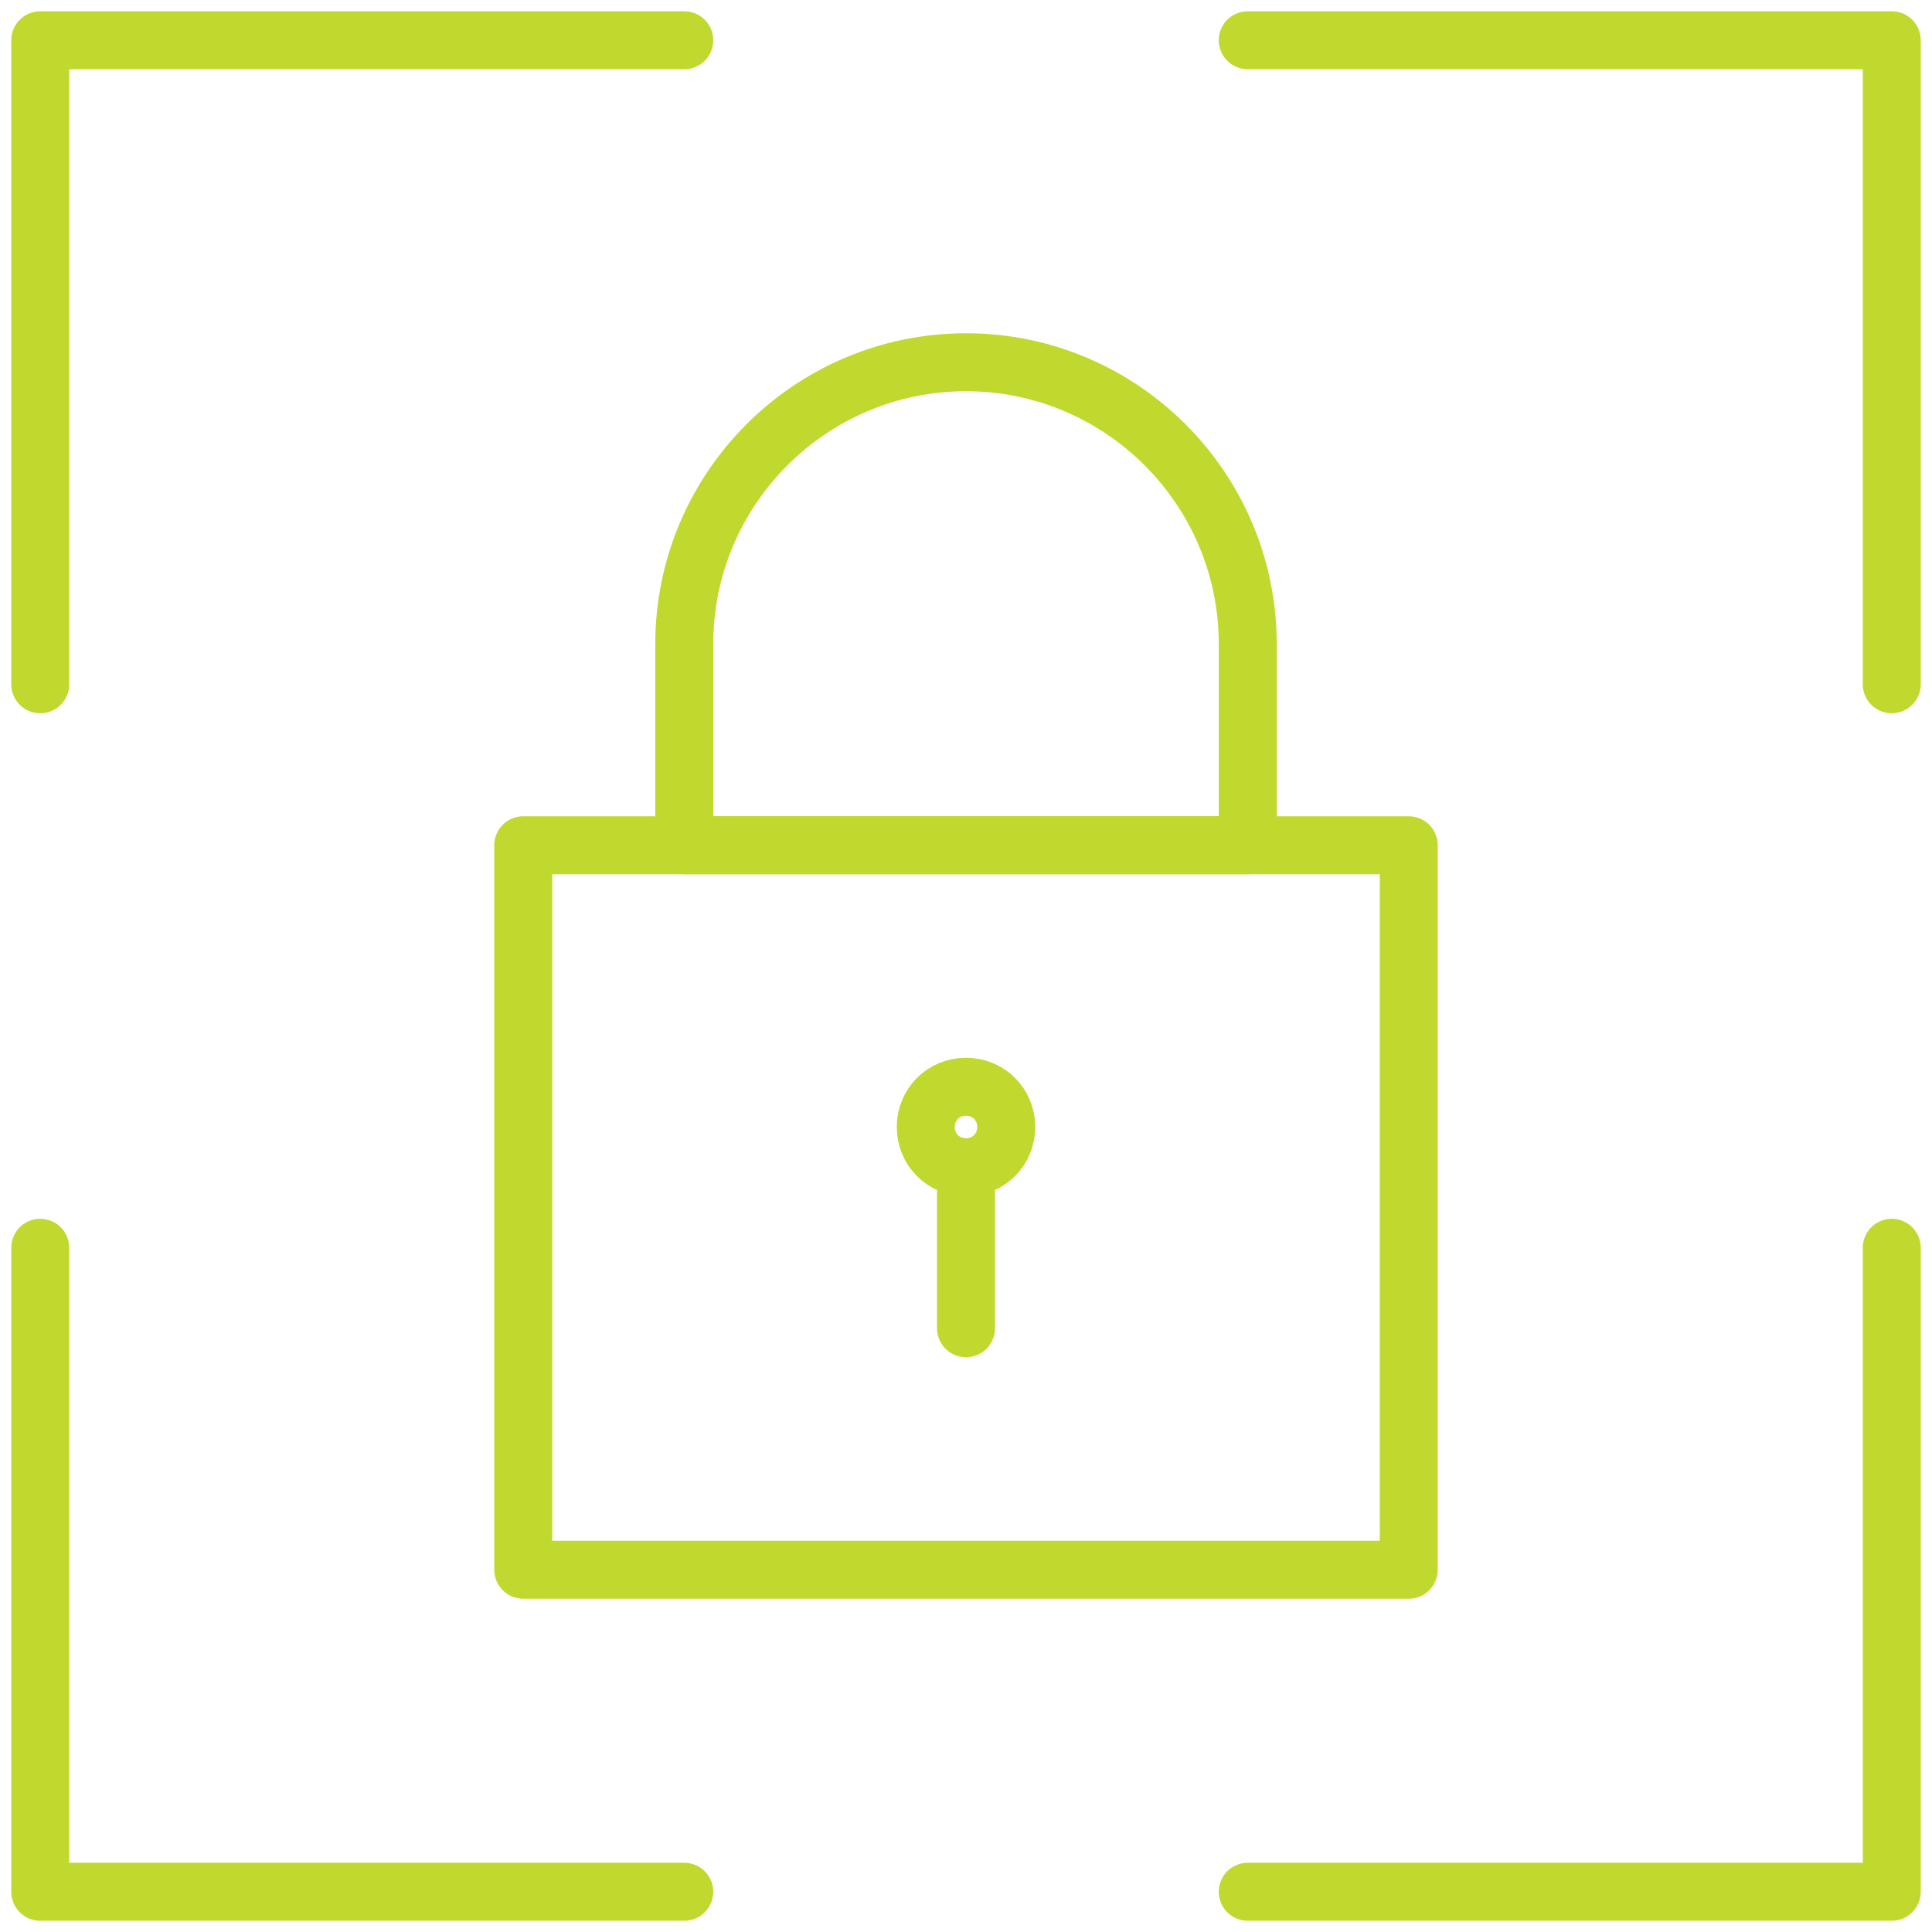
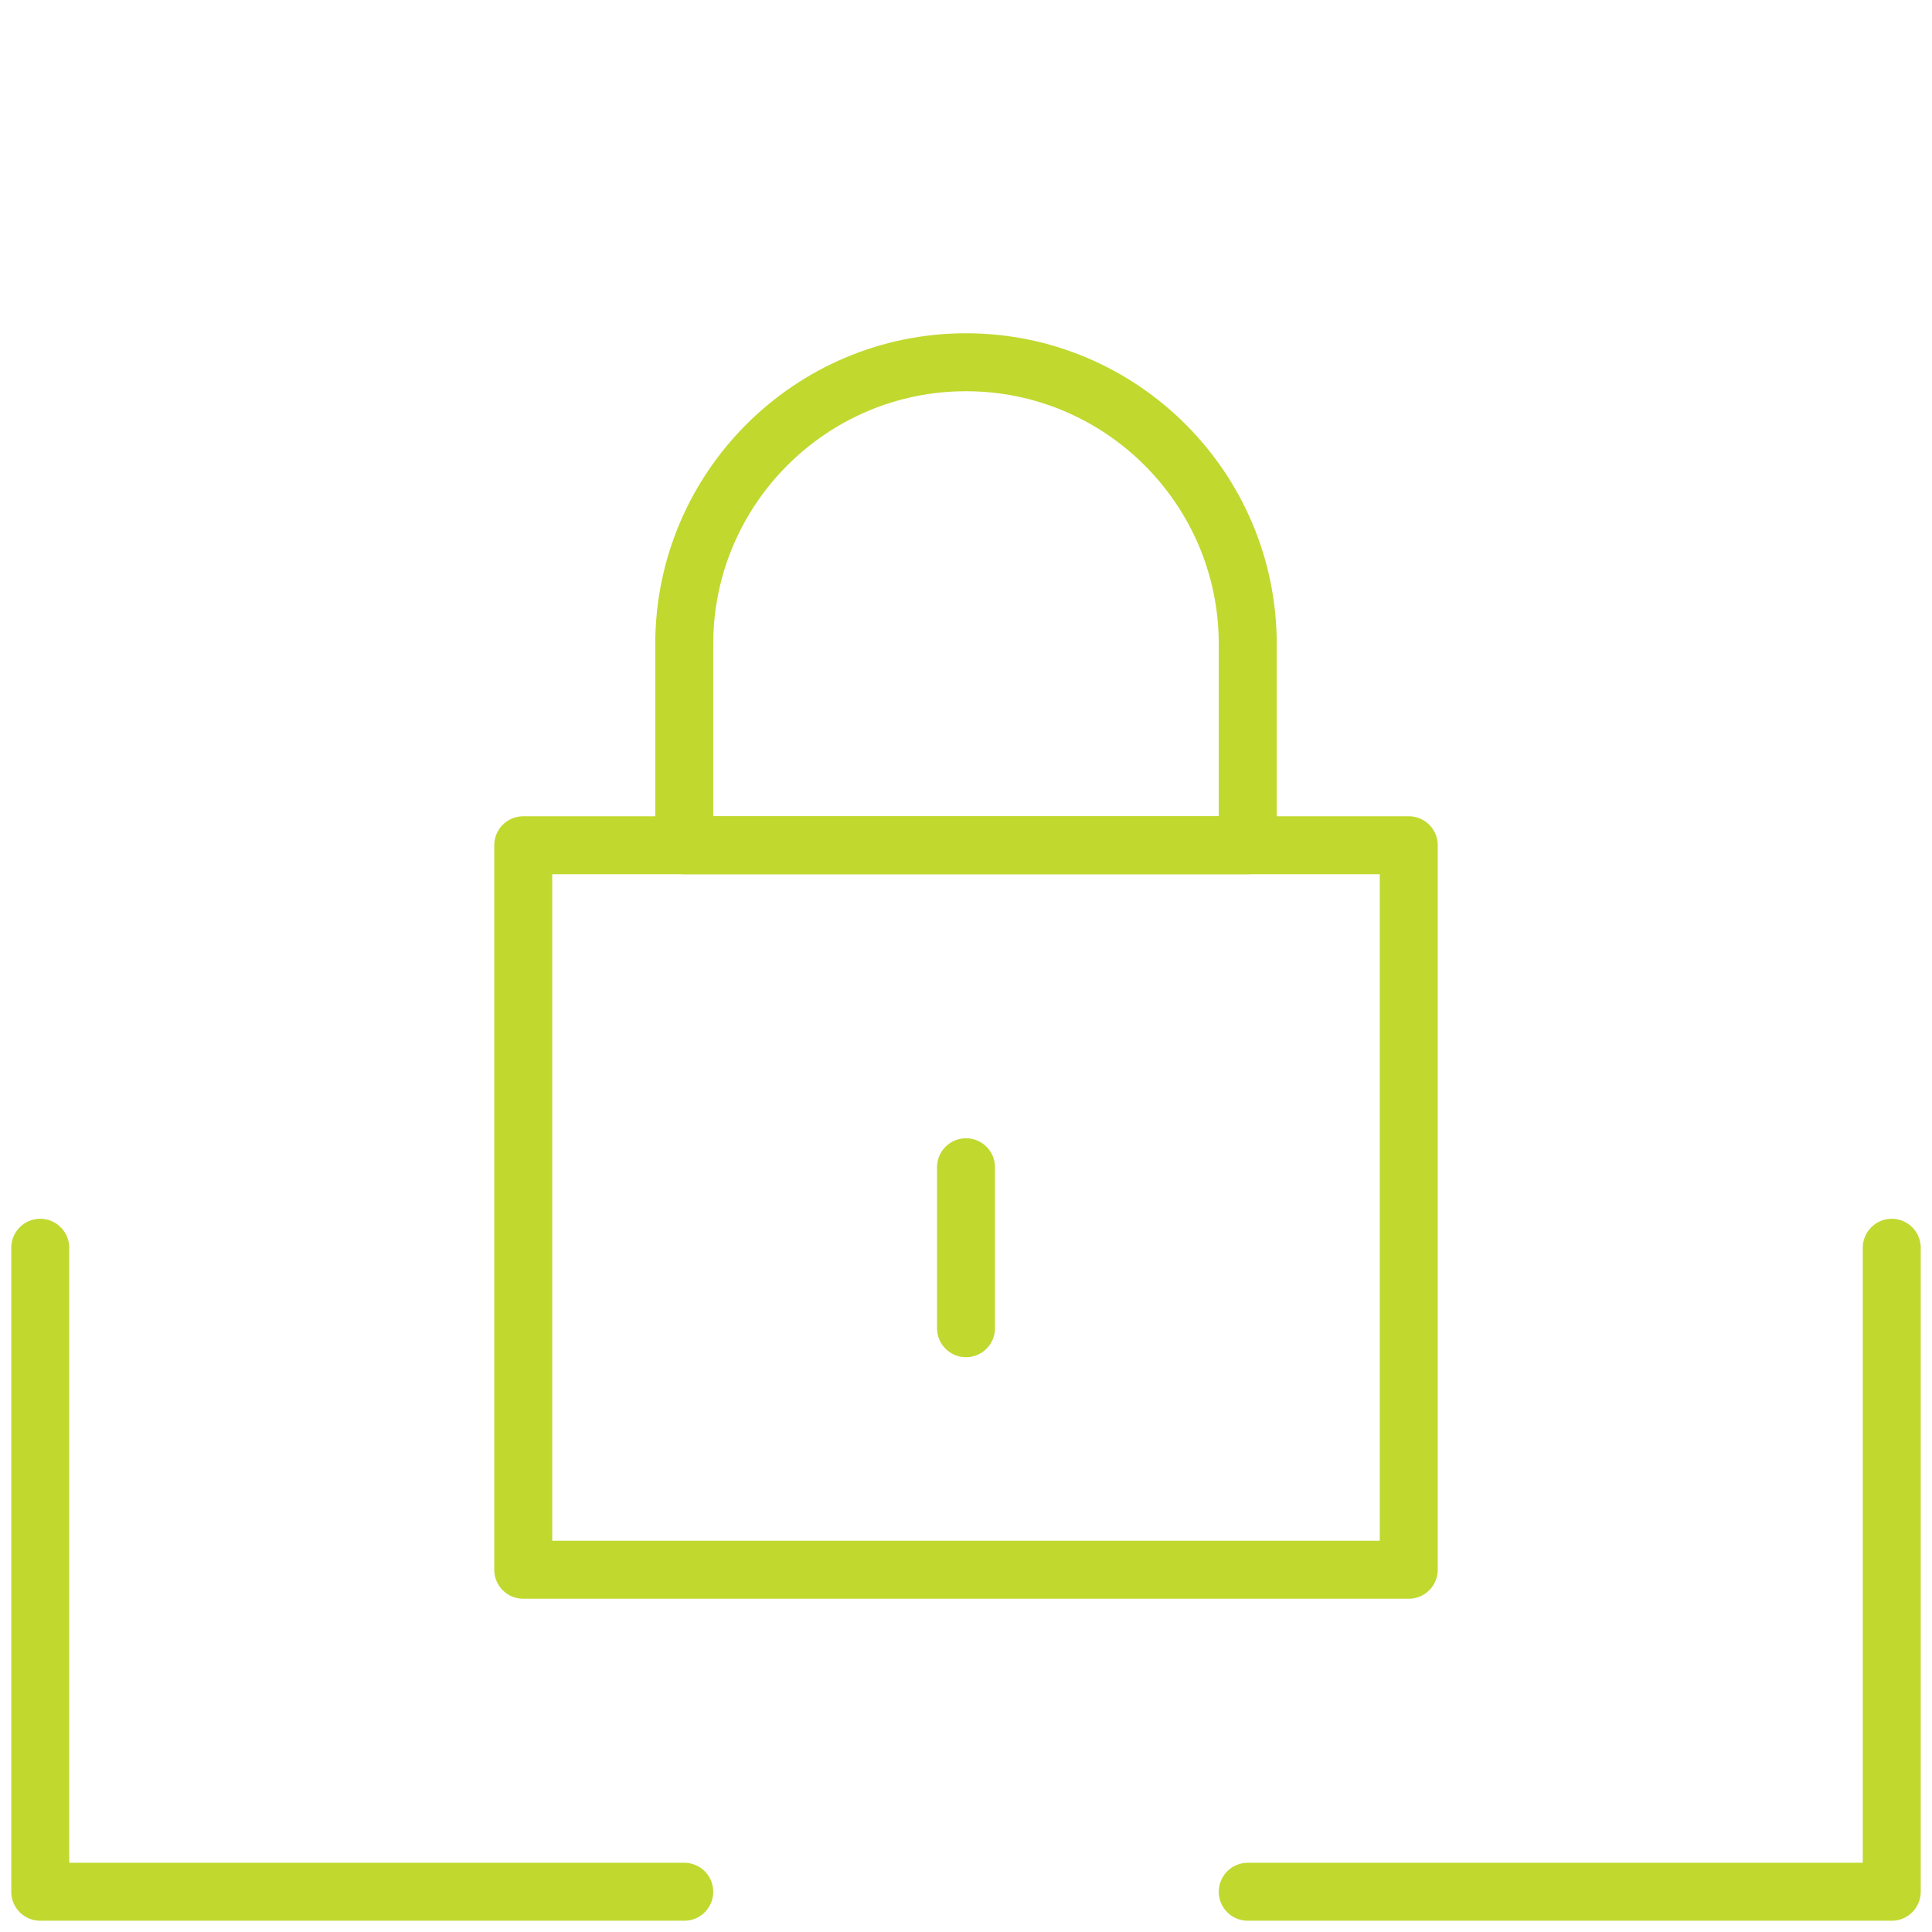
<svg xmlns="http://www.w3.org/2000/svg" fill="none" height="100" viewBox="0 0 100 100" width="100">
  <g clip-path="url(#clip0_377_1397)">
    <path d="M72.917 43.75H27.083V81.25H72.917V43.75Z" stroke="#C1D82F" stroke-linecap="round" stroke-linejoin="round" stroke-width="3" />
    <path d="M50 68.749V60.416" stroke="#C1D82F" stroke-linecap="round" stroke-linejoin="round" stroke-width="3" />
-     <path d="M50 56.25C48.833 56.25 47.917 57.167 47.917 58.333C47.917 59.5 48.833 60.417 50 60.417C51.167 60.417 52.083 59.5 52.083 58.333C52.083 57.167 51.167 56.25 50 56.25Z" stroke="#C1D82F" stroke-linejoin="round" stroke-width="3" />
    <path d="M35.417 97.917H2.083V64.584" stroke="#C1D82F" stroke-linecap="round" stroke-linejoin="round" stroke-width="3" />
-     <path d="M35.417 2.084H2.083V35.417" stroke="#C1D82F" stroke-linecap="round" stroke-linejoin="round" stroke-width="3" />
    <path d="M64.583 97.917H97.917V64.584" stroke="#C1D82F" stroke-linecap="round" stroke-linejoin="round" stroke-width="3" />
-     <path d="M64.583 2.084H97.917V35.417" stroke="#C1D82F" stroke-linecap="round" stroke-linejoin="round" stroke-width="3" />
    <path d="M64.583 33.333C64.583 25.292 58.042 18.75 50 18.75C41.958 18.75 35.417 25.292 35.417 33.333V43.75H64.583V33.333Z" stroke="#C1D82F" stroke-linejoin="round" stroke-width="3" />
  </g>
  <defs>
    <clipPath id="clip0_377_1397">
      <rect fill="white" height="100" width="100" />
    </clipPath>
  </defs>
</svg>